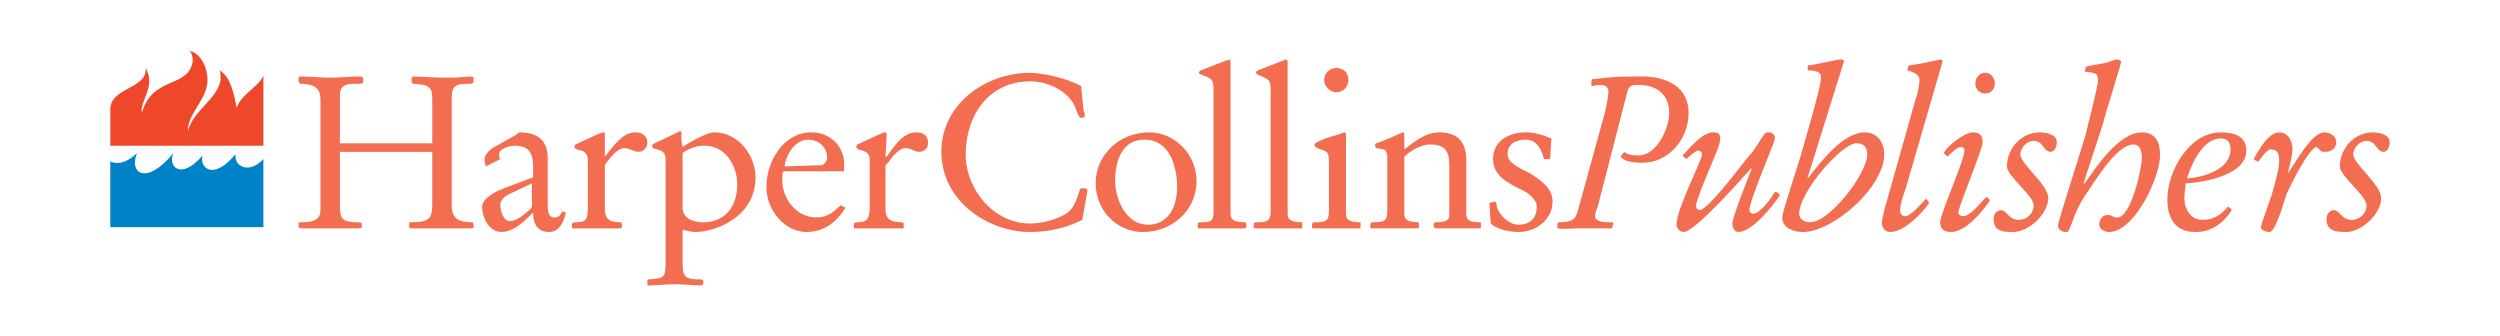
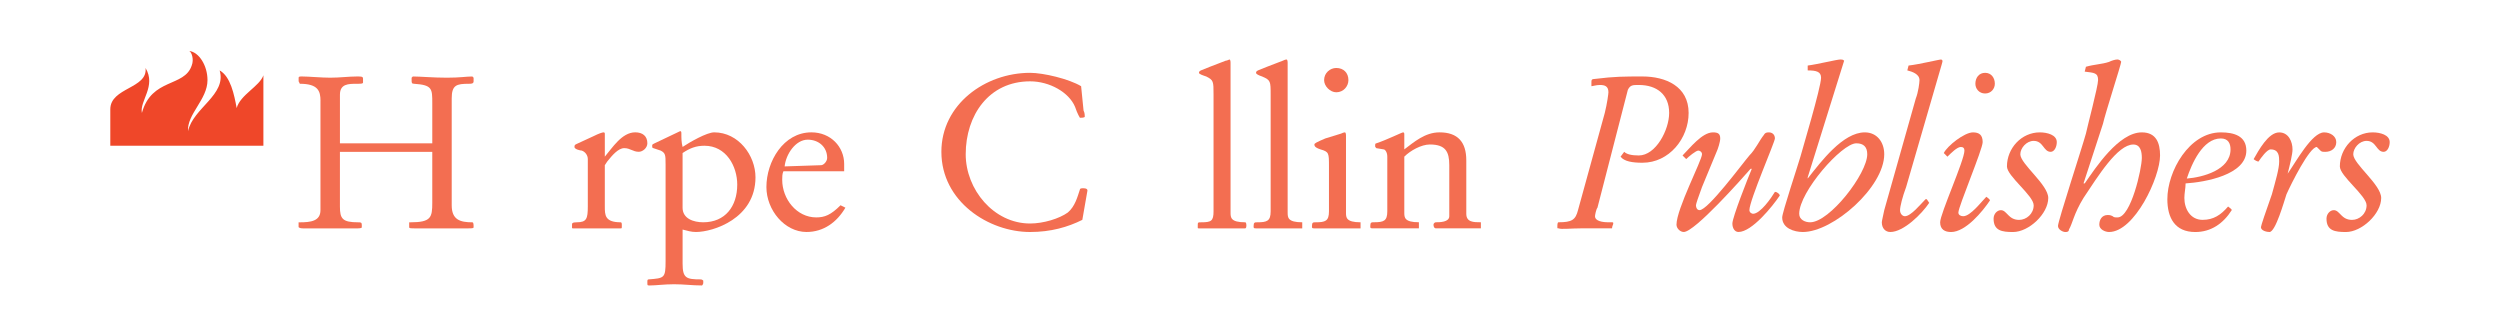
<svg xmlns="http://www.w3.org/2000/svg" version="1.1" id="Layer_1" x="0px" y="0px" width="483px" height="65px" viewBox="-177.75 -47.75 483 65" enable-background="new -177.75 -47.75 483 65" xml:space="preserve">
  <polygon fill="#FFFFFF" points="-185.75,-57.75 311.75,-57.75 311.75,24.25 -185.75,24.25 " />
  <path fill="#F36E51" d="M-126.863-17.012v-16.196V-17.012z" />
-   <path fill="#0083C6" d="M-151.277-18.184c-1.643,1.645-3.52,2.349-5.165,1.645v12.675h29.578v-13.145  c-2.583,2.816-5.635,1.644-5.4-0.939l0,0c-4.46,5.4-7.044,2.349-6.339,0.234l0,0c-4.224,4.929-6.805,2.114-5.633-0.47l0,0  C-149.4-11.846-152.92-14.195-151.277-18.184L-151.277-18.184L-151.277-18.184z" />
  <path fill="#EF4729" d="M-140.713-35.088c0.473-1.172,0-2.583-0.471-2.816l0,0c1.879,0.233,3.521,2.816,3.521,5.635  c0,3.756-3.992,6.572-3.756,9.86l0,0c0.939-4.459,7.513-7.043,6.104-11.737l0,0c2.112,1.173,2.816,4.696,3.288,7.277l0,0  c0.704-2.582,4.46-4.225,5.164-6.338l0,0v13.617h-29.578v-7.046c0-4.225,7.277-3.991,6.809-7.981l0,0  c2.112,3.521-1.176,6.337-0.705,8.686l0,0C-148.46-32.74-142.12-30.861-140.713-35.088L-140.713-35.088z" />
  <path fill="#F36E51" d="M-115.831-28.28c0-1.88-0.471-3.286-3.988-3.286l-0.236-0.473v-0.701c0-0.235,0.236-0.235,0.704-0.235  c1.175,0,3.757,0.235,5.4,0.235c1.879,0,3.521-0.235,5.165-0.235c0.939,0,1.173,0,1.173,0.471v0.704  c0,0.236-0.469,0.236-1.173,0.236c-1.644,0-3.288,0-3.288,2.112v9.389h17.841v-7.745c0-2.819,0-3.521-3.521-3.757  c-0.471,0-0.471-0.236-0.471-0.704v-0.471l0.234-0.235c1.411,0,3.991,0.235,6.575,0.235c2.581,0,3.756-0.235,4.929-0.235  l0.236,0.235v0.705c0,0.471-0.471,0.471-0.939,0.471c-2.348,0-3.288,0.235-3.288,2.817v20.66c0,2.814,1.643,3.287,3.991,3.287  c0.236,0,0.236,0.472,0.236,0.937c0,0.235-0.236,0.235-1.408,0.235c-1.644,0-3.287,0-4.932,0c-1.643,0-4.225,0-4.696,0  c-1.172,0-1.408,0-1.408-0.235v-0.937h0.236c3.988,0,4.225-0.94,4.225-3.757v-9.859h-17.842v10.564c0,2.349,0.471,3.052,3.521,3.052  c0.471,0,0.704,0,0.704,0.472v0.468c0,0.237-0.471,0.237-1.411,0.237c-1.644,0-3.288,0-5.165,0c-1.408,0-3.051,0-4.696,0  c-0.234,0-0.703,0-0.939-0.237v-0.938h0.236c2.112,0,3.989-0.235,3.989-2.349V-28.28H-115.831z" />
-   <path fill="#F36E51" d="M-74.751-15.368c0-2.347-0.471-4.227-3.52-4.227c-0.939,0-3.052,0.471-3.052,1.643  c0,0.237,0,0.705,0.234,0.939l-2.817,1.407c0-0.235-0.236-0.702-0.236-1.174c0-1.407,1.409-2.347,2.348-2.815l3.756-2.113  c0.471-0.468,0.705-0.468,0.705-0.468c3.52,0,5.399,1.641,5.399,4.929v8.919c0,0.939,0,2.582,1.172,2.582  c0.939,0,1.173-0.235,1.644-1.174l0.703,0.234c-0.471,2.117-1.408,3.756-3.288,3.756c-2.816,0-3.051-2.579-3.051-3.756  c-1.645,1.645-3.757,3.756-6.104,3.756c-2.583,0-3.756-3.051-3.756-4.929c0-0.705,0.705-2.114,4.225-3.521l5.636-2.114v-1.875  H-74.751z M-74.983-12.316l-3.993,1.879c-0.704,0.235-2.112,1.174-2.112,2.114c0,1.169,0.471,3.286,1.879,3.286  s2.819-1.412,3.991-2.347l0.236-0.472v-4.461H-74.983z" />
  <path fill="#F36E51" d="M-60.899-7.855c0,1.642,0,3.051,3.053,3.051c0.232,0,0.232,0.235,0.232,0.705c0,0.47,0,0.47-0.232,0.47  c-1.408,0-3.053,0-4.461,0c-1.41,0-3.287,0-4.695,0c-0.235,0-0.235,0-0.235-0.238v-0.467c0-0.235,0-0.472,0.94-0.472  c1.879,0,2.111-0.702,2.111-3.052v-9.157c0-0.704-0.471-1.409-1.174-1.645c-0.234,0-1.409-0.232-1.409-0.703  c0-0.472,0.235-0.472,0.704-0.704l3.053-1.409c0.939-0.471,1.643-0.705,1.879-0.705c0.235,0,0.235,0.234,0.235,0.234v4.461l0,0  c1.409-1.645,3.285-4.697,5.87-4.697c1.408,0,2.348,0.705,2.348,2.113c0,0.939-0.94,1.645-1.644,1.645  c-1.173,0-1.644-0.705-2.819-0.705c-1.172,0-2.348,1.41-3.286,2.58l-0.471,0.705v7.99H-60.899z" />
  <path fill="#F36E51" d="M-49.162-16.072c0-1.643,0-2.112-0.94-2.582l-1.408-0.47c-0.235,0-0.235-0.236-0.235-0.471  c0-0.236,0-0.236,0.471-0.471l4.929-2.348c0.236,0,0.236,0.234,0.236,0.468c0,0.939,0,1.643,0.235,2.583  c1.408-0.94,4.696-2.817,6.104-2.817c4.696,0,7.981,4.46,7.981,8.686c0,7.985-8.216,10.564-11.501,10.564  c-0.939,0-1.645-0.235-2.582-0.47v6.573c0,2.819,0.705,3.054,3.521,3.054c0.235,0,0.471,0.232,0.471,0.232v0.472  c0,0.235-0.233,0.47-0.233,0.47c-1.879,0-3.522-0.234-5.399-0.234c-1.879,0-3.521,0.234-4.696,0.234c-0.471,0-0.471,0-0.471-0.47  V6.698c0-0.238,0-0.47,0.233-0.47c3.053-0.235,3.287-0.235,3.287-3.521v-18.778H-49.162z M-45.877-7.623  c0,2.114,2.113,2.819,3.99,2.819c4.227,0,6.572-3.051,6.572-7.278c0-3.519-2.112-7.51-6.336-7.51c-1.644,0-2.817,0.471-4.225,1.408  V-7.623L-45.877-7.623z" />
  <path fill="#F36E51" d="M-26.393-14.665c-0.235,0.47-0.235,1.174-0.235,1.644c0,3.754,2.819,7.275,6.575,7.275  c1.641,0,2.817-0.472,4.696-2.347l0.939,0.467c-1.645,2.819-4.225,4.696-7.512,4.696c-4.228,0-7.749-4.229-7.749-8.685  c0-4.931,3.288-10.565,8.686-10.565c3.757,0,6.337,2.817,6.337,6.104v1.41H-26.393L-26.393-14.665z M-19.115-15.835  c0.471,0,1.172-0.705,1.172-1.41c0-2.111-1.643-3.521-3.756-3.521c-2.348,0-4.225,2.817-4.46,5.166L-19.115-15.835L-19.115-15.835z" />
-   <path fill="#F36E51" d="M-6.674-7.855c0,1.642,0,3.051,3.287,3.051c0.234,0,0.234,0.235,0.234,0.705c0,0.47,0,0.47-0.234,0.47  c-1.643,0-3.051,0-4.459,0c-1.645,0-3.288,0-4.929,0c0,0,0,0,0-0.238v-0.467c0-0.235,0-0.472,0.705-0.472  c1.879,0,2.347-0.702,2.347-3.052v-9.157c0-0.704-0.468-1.409-1.408-1.645c0,0-1.173-0.232-1.173-0.703  c0-0.472,0.236-0.472,0.705-0.704l3.051-1.409c0.94-0.471,1.644-0.705,1.644-0.705c0.235,0,0.469,0.234,0.469,0.234l-0.234,4.461  h0.234c1.174-1.645,3.051-4.697,5.636-4.697c1.643,0,2.347,0.705,2.347,2.113c0,0.939-0.704,1.645-1.645,1.645  c-1.174,0-1.408-0.705-2.816-0.705c-0.939,0-2.348,1.41-3.051,2.58l-0.705,0.705v7.99H-6.674z" />
  <path fill="#F36E51" d="M31.356-5.273c-2.817,1.407-6.104,2.346-10.094,2.346c-7.981,0-17.137-5.867-17.137-15.491  c0-9.157,8.452-15.262,17.137-15.262c2.584,0,7.512,1.176,9.86,2.584l0.471,4.695c0.236,0.472,0.236,0.939,0.236,1.175  c0,0.234-0.705,0.234-0.939,0.234c0,0-0.469-0.705-0.939-2.113c-1.173-2.819-4.93-4.931-8.686-4.931  c-7.981,0-12.44,6.574-12.44,14.084c0,6.811,5.399,13.383,12.44,13.383c2.584,0,5.635-0.939,7.277-2.117  c1.409-1.172,1.879-3.051,2.348-4.456c0-0.238,0.471-0.238,0.471-0.238c0.471,0,1.175,0,0.939,0.702L31.356-5.273L31.356-5.273z" />
-   <path fill="#F36E51" d="M44.266-22.175c4.93,0,9.155,4.224,9.155,9.39c0,5.868-4.928,9.858-10.329,9.858  c-5.163,0-9.153-4.226-9.153-9.389C33.937-17.952,38.632-22.175,44.266-22.175L44.266-22.175z M43.329-20.768  c-4.228,0-5.634,3.989-5.634,7.982c0,3.519,2.114,8.452,6.337,8.452c3.99,0,5.635-3.521,5.635-7.277  C49.665-15.605,48.256-20.768,43.329-20.768L43.329-20.768z" />
  <path fill="#F36E51" d="M59.994-6.683c0,0.939,0,1.879,2.819,1.879c0.236,0,0.236,0.47,0.236,0.705c0,0.47-0.236,0.47-0.236,0.47  c-1.644,0-3.52,0-4.228,0c-1.643,0-3.052,0-4.696,0c-0.235,0-0.235,0-0.235-0.238v-0.232c0-0.705,0-0.705,0.704-0.705  c1.879,0,2.348-0.235,2.348-2.114v-22.535c0-2.583,0-2.816-1.408-3.52c-0.704-0.236-1.408-0.471-1.408-0.705  c0-0.468,0.469-0.468,2.113-1.172l3.051-1.173c0.237,0,0.705-0.234,0.705-0.234c0.233,0,0.233,0.468,0.233,0.703  c0,2.114,0,4.225,0,6.104v22.767H59.994z" />
  <path fill="#F36E51" d="M71.027-6.683c0,0.939,0,1.879,2.816,1.879c0,0,0,0.47,0,0.705c0,0.47,0,0.47,0,0.47  c-1.642,0-3.521,0-4.461,0c-1.406,0-3.051,0-4.461,0c-0.232,0-0.47,0-0.47-0.238v-0.232c0-0.705,0.235-0.705,0.705-0.705  c1.879,0,2.584-0.235,2.584-2.114v-22.535c0-2.583,0-2.816-1.645-3.52c-0.705-0.236-1.175-0.471-1.175-0.705  c0-0.468,0.47-0.468,2.11-1.172l3.054-1.173c0,0,0.47-0.234,0.705-0.234c0.23,0,0.235,0.468,0.235,0.703c0,2.114,0,4.225,0,6.104  v22.767H71.027z" />
  <path fill="#F36E51" d="M82.296-6.683c0,0.939,0,1.879,2.814,1.879c0,0,0,0.47,0,0.705c0,0.47,0,0.47,0,0.47  c-1.642,0-3.519,0-4.459,0c-1.409,0-3.054,0-4.461,0c-0.234,0-0.467,0-0.467-0.238v-0.232c0-0.705,0.233-0.705,0.7-0.705  c1.879,0,2.583-0.235,2.583-2.114v-8.688c0-2.582,0-2.813-1.644-3.286c-0.705-0.235-1.174-0.471-1.174-0.94  c0-0.234,0.47-0.468,2.114-1.172l3.054-0.939c0,0,0.47-0.233,0.705-0.233c0.23,0,0.235,0.468,0.235,0.704c0,1.88,0,3.993,0,5.867  V-6.683L82.296-6.683z M80.417-34.617c1.409,0,2.347,0.939,2.347,2.348c0,1.173-0.938,2.348-2.347,2.348  c-1.175,0-2.35-1.172-2.35-2.348C78.07-33.68,79.242-34.617,80.417-34.617L80.417-34.617z" />
  <path fill="#F36E51" d="M90.276-17.479c0-0.939-0.472-1.41-0.702-1.41l-1.41-0.234c-0.235-0.236-0.235-0.236-0.235-0.471  c0-0.236,0-0.471,0.235-0.471c2.112-0.705,4.929-2.114,5.163-2.114c0.235,0,0.235,0.234,0.235,0.469v2.819  c1.879-1.408,3.993-3.288,6.81-3.288c3.521,0,5.166,1.88,5.166,5.4v10.326c0,1.645,1.409,1.645,2.819,1.645c0,0,0,0.235,0,0.47  v0.705c0,0,0,0-0.238,0c-1.642,0-2.581,0-3.991,0c-1.642,0-3.053,0-4.46,0c-0.468,0-0.468-0.705-0.468-0.705  c0-0.234,0.234-0.47,0.468-0.47c0.704,0,2.583,0,2.583-1.175v-9.861c0-2.579-0.704-3.991-3.756-3.991  c-1.645,0-3.756,1.172-4.933,2.347V-6.69c0,0.939,0,1.879,2.818,1.879c0,0,0,0.472,0,0.705c0,0.467,0,0.467,0,0.467  c-1.642,0-3.521,0-4.458,0c-1.41,0-3.054,0-4.461,0c-0.234,0-0.472,0-0.472-0.234v-0.233c0-0.705,0.238-0.705,0.705-0.705  c1.879,0,2.582-0.235,2.582-2.114V-17.479L90.276-17.479z" />
-   <path fill="#F36E51" d="M121.732-17.012h-1.175c-0.47-1.879-1.409-3.756-3.519-3.756c-2.114,0-3.523,0.939-3.523,2.816  c0,1.645,2.116,2.584,4.463,3.756c2.109,1.41,4.227,2.819,4.227,5.401c0,3.521-3.287,5.867-6.573,5.867  c-2.819,0-5.4-1.172-5.4-1.876l-0.235-3.756l1.175-0.234c0.234,0.234,0.234,0.472,0.234,0.939c0.473,1.642,2.35,3.521,4.229,3.521  c2.111,0,3.519-1.174,3.519-3.521c0-1.412-1.88-2.819-3.054-3.286c-2.348-1.177-5.396-2.584-5.396-5.871  c0-3.522,3.052-5.163,6.336-5.163c1.645,0,3.289,0.468,4.934,1.172L121.732-17.012L121.732-17.012z" />
  <path fill="#F36E51" d="M132.294-25.931c0.472-1.879,0.705-3.756,0.705-3.992c0-1.172-0.705-1.409-1.645-1.409  c-0.703,0-1.41,0.236-1.641,0.236c0,0,0-0.236,0-0.705c0-0.468,0-0.704,0.701-0.704c3.758-0.471,5.637-0.471,9.156-0.471  c4.459,0,8.922,1.879,8.922,7.044c0,4.928-3.757,9.624-8.922,9.624c-1.879,0-3.52-0.237-4.226-1.172l0.702-0.939  c0.472,0.467,1.409,0.704,2.818,0.704c3.287,0,5.868-4.931,5.868-8.217c0-3.521-2.349-5.401-5.868-5.401  c-1.174,0-1.644,0-2.113,0.94l-5.871,22.767c-0.235,0.237-0.473,1.412-0.473,1.645c0,0.939,1.412,1.174,2.584,1.174h0.473  c0.468,0,0.468,0,0.468,0.237c0,0.235-0.235,0.47-0.235,0.935c-0.232,0-0.47,0-0.937,0c-0.702,0-2.819,0-4.932,0  c-2.114,0-3.993,0.235-4.458,0c-0.237,0-0.237,0-0.237-0.235c0-0.47,0-0.937,0.237-0.937c2.582,0,3.283-0.472,3.754-2.352  L132.294-25.931L132.294-25.931z" />
  <path fill="#F36E51" d="M147.318-17.714c1.412-1.409,3.759-4.461,5.873-4.461c0.935,0,1.407,0.233,1.407,1.172  c0,0.704-0.473,2.112-0.702,2.584l-2.819,6.808c-0.702,1.876-1.17,3.289-1.17,3.519c0,0.47,0.23,0.939,0.7,0.939  c1.645,0,8.217-8.922,9.627-10.562c1.175-1.175,1.877-2.82,2.816-3.993c0.237-0.468,0.705-0.468,0.937-0.468  c0.705,0,1.175,0.468,1.175,1.172c0,0.704-4.928,11.971-4.928,13.85c0,0.47,0.47,0.705,0.702,0.705c1.412,0,3.521-3.054,4.226-4.229  c0.473,0,0.94,0.47,0.94,0.705c-1.41,2.114-5.398,7.042-7.982,7.042c-0.705,0-1.175-0.705-1.175-1.64  c0-1.177,3.054-8.924,3.753-10.566h-0.234c-1.64,1.877-10.796,12.206-12.911,12.206c-0.699,0-1.406-0.705-1.406-1.41  c0-3.049,4.931-12.44,4.931-13.615c0-0.47-0.473-0.705-0.705-0.705c-0.47,0-1.879,1.175-2.349,1.645L147.318-17.714L147.318-17.714z  " />
  <path fill="#F36E51" d="M171.498-13.491v0.235c2.581-3.289,6.811-8.92,11.033-8.92c2.347,0,3.754,1.88,3.754,4.224  c0,6.341-9.856,15.024-15.728,15.024c-1.642,0-3.988-0.702-3.988-2.816c0-0.939,3.052-10.091,3.521-11.735  c0.234-0.939,3.988-13.382,3.988-15.259c0-1.174-0.937-1.408-2.581-1.408v-0.942c1.879-0.235,5.636-1.172,6.337-1.172  c0.235,0,0.474,0,0.703,0.235L171.498-13.491L171.498-13.491z M180.888-20.063c-2.817,0-11.032,9.389-11.032,13.616  c0,1.174,1.175,1.644,2.114,1.644c3.754,0,11.032-9.392,11.032-13.148C183.002-19.36,182.296-20.063,180.888-20.063L180.888-20.063z  " />
  <path fill="#F36E51" d="M192.39-28.748c0.474-1.173,0.706-3.053,0.706-3.521c0-1.175-1.413-1.643-2.353-1.879l0.24-0.939  c2.112-0.235,5.868-1.172,6.338-1.172l0.235,0.235c0,0.234-0.235,0.94-0.705,2.582l-6.338,21.833  c-0.704,1.876-1.175,3.756-1.175,4.458c0,0.705,0.471,1.175,0.939,1.175c1.172,0,3.053-2.35,3.992-3.289h0.232l0.472,0.705l0,0  c-1.407,2.115-4.932,5.633-7.512,5.633c-0.938,0-1.643-0.705-1.643-1.877c0-0.235,0.235-1.174,0.473-2.352L192.39-28.748  L192.39-28.748z" />
  <path fill="#F36E51" d="M197.789-18.184c0.701-1.408,3.99-3.989,5.636-3.989c1.172,0,1.876,0.467,1.876,1.879  c0,1.408-4.693,12.441-4.693,13.613c0,0.473,0.468,0.705,0.937,0.705c1.41,0,3.521-2.817,4.46-3.756c0,0,0.704,0.47,0.704,0.705  c-1.41,2.112-4.693,6.103-7.512,6.103c-1.175,0-2.113-0.47-2.113-1.876c0-1.643,4.693-11.974,4.693-13.853  c0-0.467-0.233-0.702-0.701-0.702c-0.704,0-1.879,1.172-2.585,1.879L197.789-18.184L197.789-18.184z M205.773-33.68  c1.175,0,1.879,0.94,1.879,2.114c0,0.939-0.704,1.879-1.879,1.879c-1.177,0-1.88-0.939-1.88-1.879  C203.894-32.74,204.597-33.68,205.773-33.68L205.773-33.68z" />
  <path fill="#F36E51" d="M216.335-22.175c1.409,0,3.286,0.468,3.286,1.88c0,0.939-0.473,1.879-1.177,1.879  c-1.407,0-1.407-2.116-3.286-2.116c-1.407,0-2.582,1.411-2.582,2.583c0,1.879,5.397,5.867,5.397,8.452  c0,3.054-3.754,6.573-6.805,6.573c-2.114,0-3.757-0.235-3.757-2.579c0-0.94,0.703-1.644,1.41-1.644c1.175,0,1.41,1.879,3.519,1.879  c1.412,0,2.817-1.175,2.817-2.819c0-1.879-5.164-5.633-5.164-7.51C209.997-19.124,212.813-22.175,216.335-22.175L216.335-22.175z" />
  <path fill="#F36E51" d="M224.786-12.316h0.235c2.114-3.052,6.572-9.859,11.031-9.859c2.819,0,3.521,2.112,3.521,4.461  c0,4.224-4.929,14.787-9.859,14.787c-0.705,0-1.879-0.472-1.879-1.407c0-0.939,0.47-1.879,1.645-1.879c0.234,0,0.47,0,0.939,0.235  c0.234,0.234,0.47,0.234,0.939,0.234c2.579,0,4.693-9.389,4.693-11.501c0-1.172-0.236-2.584-1.644-2.584  c-3.05,0-6.808,6.103-9.628,10.329c-1.874,3.052-2.111,4.931-2.813,6.105c0,0.47-0.47,0.47-0.705,0.47  c-0.469,0-1.408-0.47-1.408-1.172c0-0.939,4.694-15.259,5.397-17.843c0.235-1.172,2.35-9.153,2.35-10.329  c0-1.411-0.706-1.411-2.585-1.643l0.237-0.94c1.642-0.471,3.052-0.471,4.461-0.939c0.47-0.234,1.175-0.469,1.645-0.469  c0.234,0,0.7,0.235,0.7,0.469c0,0.471-3.051,9.86-3.519,11.972L224.786-12.316L224.786-12.316z" />
  <path fill="#F36E51" d="M251.313-22.175c2.579,0,4.929,0.704,4.929,3.521c0,4.693-7.984,6.103-11.736,6.338  c0,0.939-0.237,1.879-0.237,2.816c0,2.117,1.177,4.226,3.521,4.226c2.111,0,3.519-0.94,4.929-2.579  c0.234,0.232,0.704,0.47,0.704,0.7c-1.642,2.584-3.993,4.229-7.046,4.229c-3.99,0-5.395-2.817-5.395-6.338  C240.981-14.665,245.207-22.175,251.313-22.175L251.313-22.175z M251.313-21c-3.521,0-5.638,4.929-6.572,7.745  c3.051-0.235,8.446-1.645,8.446-5.634C253.187-20.063,252.72-21,251.313-21L251.313-21z" />
  <path fill="#F36E51" d="M265.163-18.889c0,0.94-0.471,2.817-0.939,4.696l0,0c1.641-2.347,4.694-7.98,7.041-7.98  c1.175,0,2.35,0.704,2.35,1.879c0,1.173-0.939,1.88-2.111,1.88c-0.472,0-0.704,0-0.939-0.234c-0.473-0.471-0.704-0.705-0.704-0.705  c-1.407,0-4.929,7.042-5.868,9.152c-0.474,1.412-2.111,7.277-3.286,7.277c-0.474,0-1.646-0.235-1.646-0.94  c0-0.232,0.939-3.051,2.114-6.337c0.706-2.58,1.41-4.928,1.41-6.335c0-0.939,0-2.349-1.646-2.349c-0.701,0-1.879,1.644-2.347,2.349  c-0.233,0-0.701-0.237-0.939-0.47c0.939-1.642,2.817-5.163,4.932-5.163C264.457-22.175,265.163-20.295,265.163-18.889  L265.163-18.889z" />
  <path fill="#F36E51" d="M280.652-22.175c1.412,0,3.288,0.468,3.288,1.88c0,0.939-0.469,1.879-1.175,1.879  c-1.408,0-1.408-2.116-3.288-2.116c-1.406,0-2.578,1.411-2.578,2.583c0,1.879,5.397,5.867,5.397,8.452  c0,3.054-3.754,6.573-6.811,6.573c-2.111,0-3.756-0.235-3.756-2.579c0-0.94,0.705-1.644,1.409-1.644  c1.178,0,1.413,1.879,3.524,1.879c1.41,0,2.813-1.175,2.813-2.819c0-1.879-5.163-5.633-5.163-7.51  C274.317-19.124,277.133-22.175,280.652-22.175L280.652-22.175z" />
</svg>